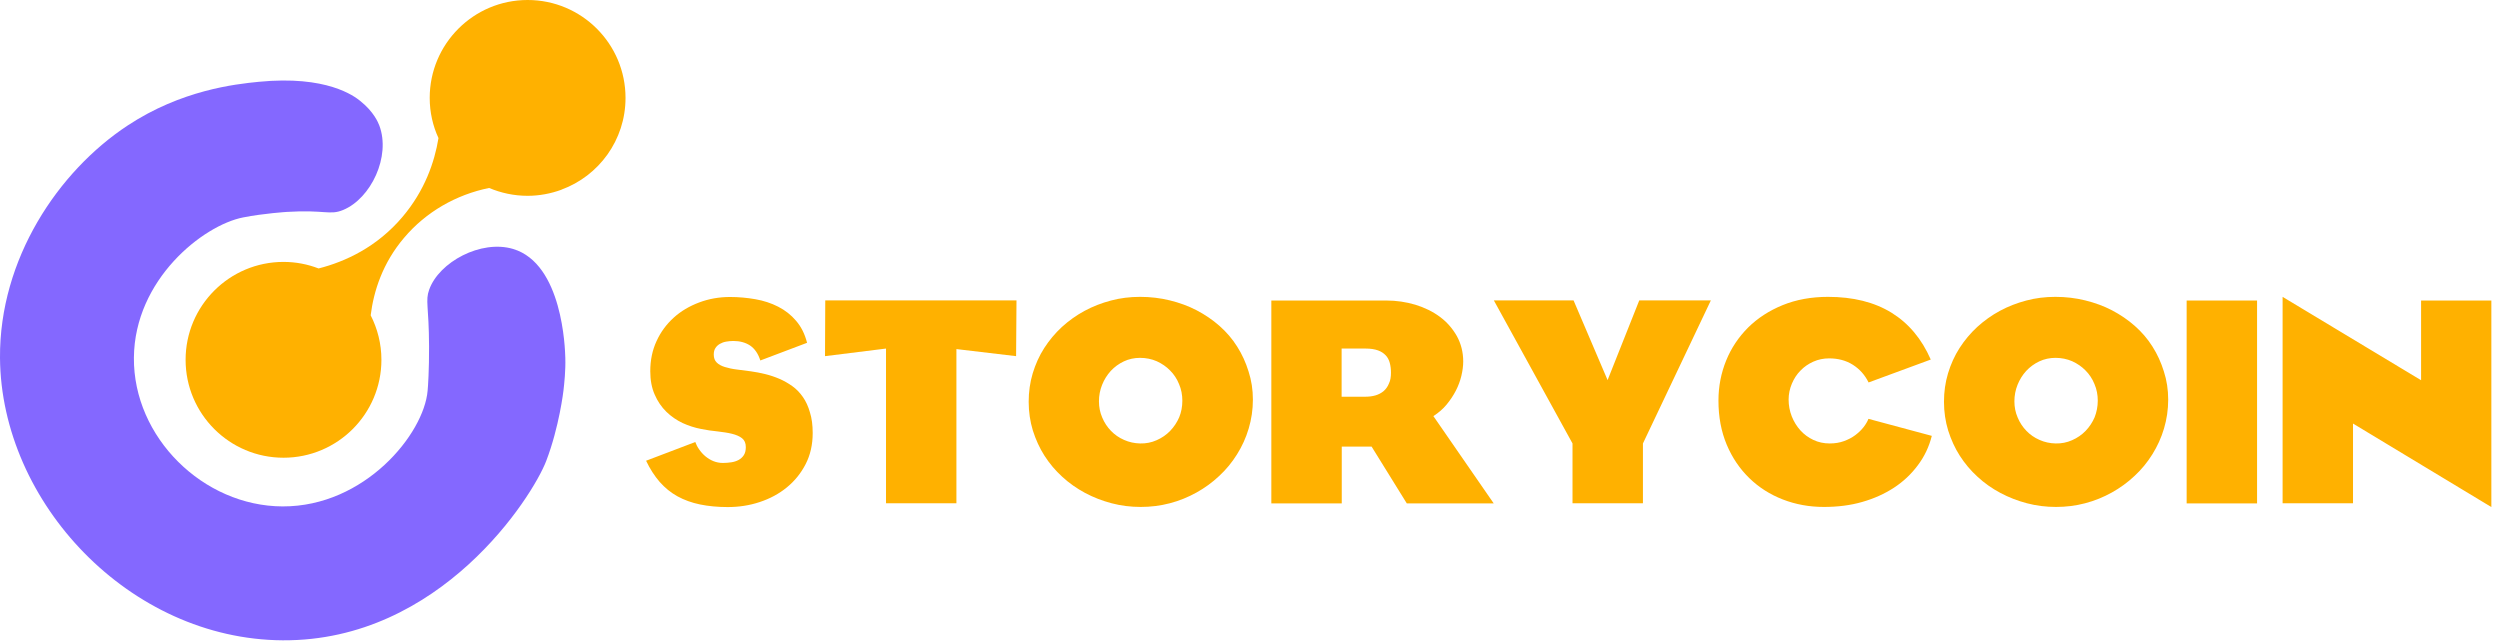
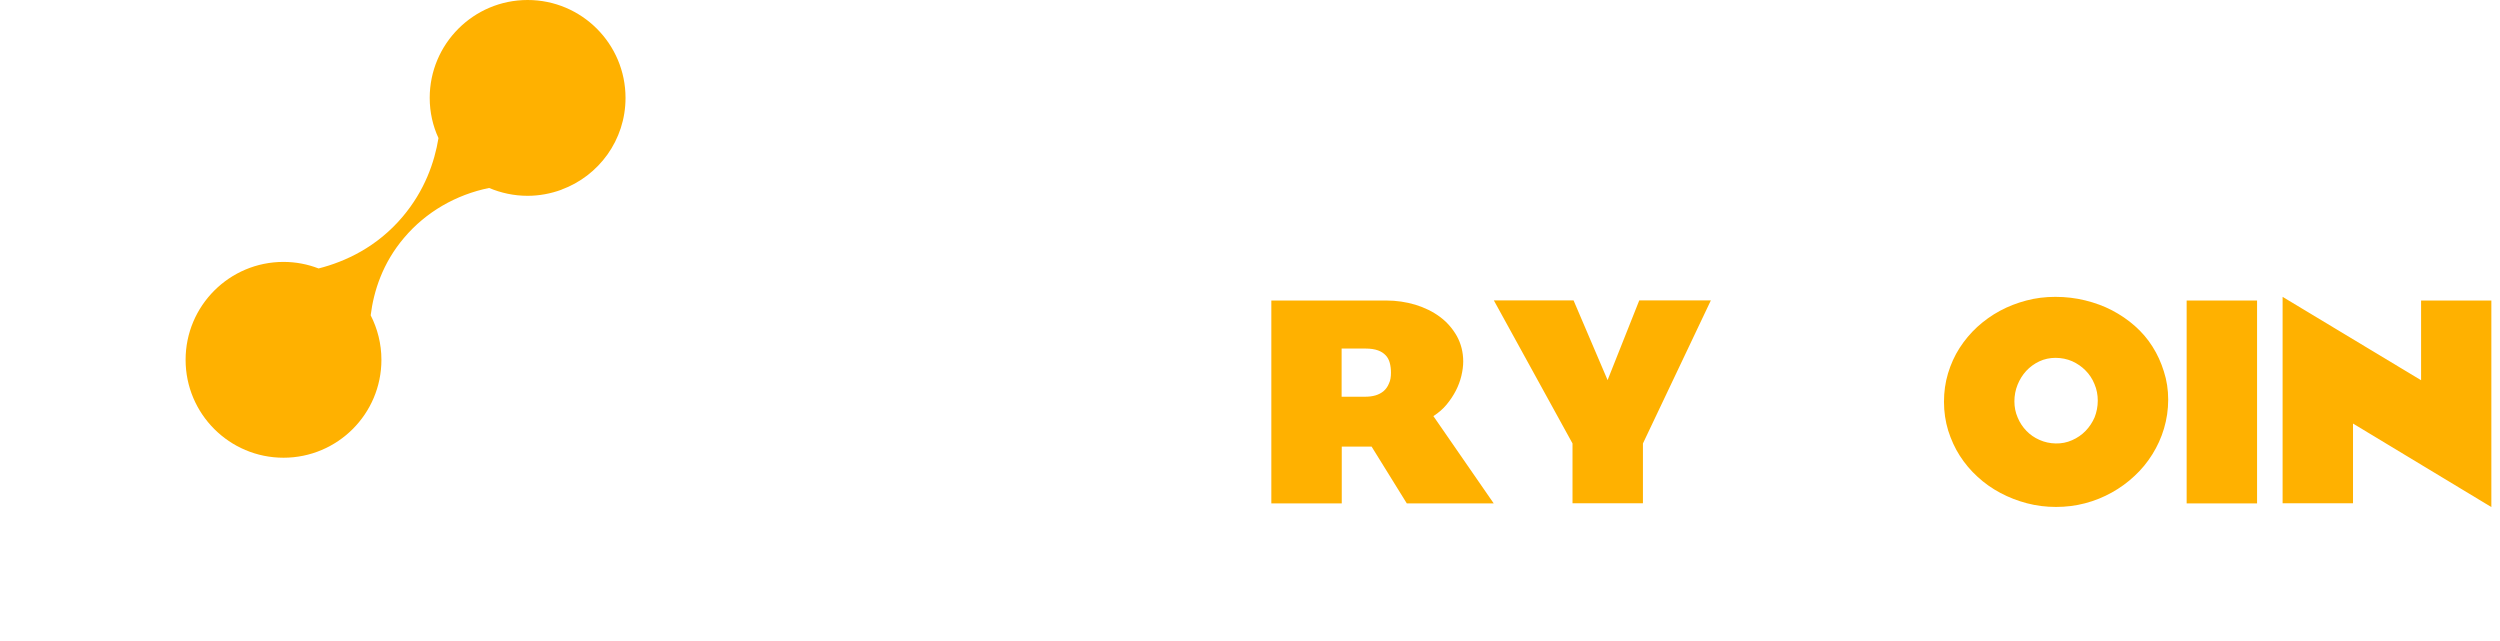
<svg xmlns="http://www.w3.org/2000/svg" width="191" height="49" viewBox="0 0 191 49" fill="none">
-   <path d="M32.78 26.47C32.79 28.21 32.7 29.57 32.67 29.85C32.39 33.15 27.87 38.71 21.59 38.69C15.52 38.67 10.18 33.41 10.23 27.33C10.28 21.35 15.51 17.21 18.58 16.61C20.15 16.3 21.92 16.19 21.92 16.19C24.83 16.01 25.19 16.47 26.22 16.04C28.34 15.16 29.87 11.95 28.98 9.59C28.89 9.36 28.57 8.55 27.52 7.71C27.06 7.34 24.96 5.74 19.77 6.25C17.95 6.43 13.86 6.88 9.75 9.59C4.44 13.09 -0.05 19.79 0 27.34C0.08 38.4 9.9 48.85 21.6 48.92C33.67 48.99 40.68 37.96 41.73 35.22C42.73 32.61 43.05 29.83 43.05 29.83C43.11 29.3 43.22 28.33 43.19 27.33C43.17 26.63 42.98 20.15 39.2 19.02C36.75 18.29 33.54 20.02 32.79 22.13C32.48 22.99 32.77 23.37 32.78 26.47Z" fill="#8468FF" />
  <path d="M47.79 7.48C47.79 3.35 44.44 0 40.31 0C36.18 0 32.83 3.35 32.83 7.48C32.83 8.58 33.07 9.62 33.5 10.55C33.2 12.39 32.45 14.56 30.76 16.56C28.8 18.88 26.38 19.99 24.34 20.51C23.51 20.19 22.61 20.01 21.66 20.01C17.53 20.01 14.18 23.36 14.18 27.49C14.18 31.62 17.53 34.97 21.66 34.97C25.79 34.97 29.14 31.62 29.14 27.49C29.14 26.26 28.84 25.11 28.32 24.09C28.55 22.24 29.23 20.1 30.87 18.17C32.55 16.18 34.86 14.87 37.37 14.36C38.27 14.74 39.26 14.96 40.31 14.96C41.21 14.96 42.08 14.79 42.88 14.5C42.89 14.5 42.89 14.5 42.9 14.5C42.9 14.5 42.89 14.5 42.89 14.49C45.74 13.45 47.79 10.71 47.79 7.48Z" fill="#FFB100" />
-   <path d="M62.09 33.08C62.09 33.97 61.91 34.76 61.55 35.46C61.191 36.16 60.711 36.75 60.111 37.24C59.511 37.73 58.821 38.1 58.031 38.36C57.251 38.62 56.431 38.74 55.6 38.74C54.821 38.74 54.111 38.67 53.48 38.54C52.85 38.41 52.27 38.2 51.761 37.92C51.251 37.64 50.8 37.27 50.401 36.82C50.011 36.37 49.66 35.83 49.361 35.2L53.12 33.77C53.191 33.96 53.281 34.15 53.42 34.34C53.55 34.53 53.711 34.71 53.891 34.86C54.071 35.01 54.281 35.14 54.501 35.23C54.73 35.32 54.971 35.37 55.23 35.37C55.45 35.37 55.66 35.35 55.87 35.32C56.081 35.29 56.261 35.23 56.431 35.14C56.59 35.05 56.73 34.93 56.831 34.77C56.931 34.61 56.98 34.41 56.98 34.16C56.98 33.85 56.88 33.63 56.691 33.48C56.501 33.33 56.24 33.22 55.92 33.14C55.6 33.06 55.23 33.01 54.821 32.96C54.41 32.92 53.98 32.86 53.55 32.77C53.081 32.68 52.611 32.53 52.151 32.32C51.691 32.1 51.281 31.82 50.91 31.46C50.541 31.1 50.24 30.66 50.02 30.15C49.791 29.64 49.681 29.04 49.681 28.36C49.681 27.52 49.84 26.75 50.16 26.06C50.48 25.36 50.92 24.77 51.471 24.27C52.02 23.77 52.67 23.39 53.41 23.11C54.151 22.83 54.941 22.69 55.77 22.69C56.431 22.69 57.081 22.75 57.711 22.86C58.34 22.97 58.92 23.16 59.45 23.43C59.98 23.7 60.441 24.06 60.821 24.51C61.211 24.96 61.49 25.52 61.66 26.19L58.09 27.54C57.92 27.01 57.66 26.64 57.31 26.4C56.961 26.17 56.531 26.05 56.031 26.05C55.84 26.05 55.66 26.07 55.48 26.1C55.3 26.13 55.141 26.19 55.001 26.27C54.861 26.35 54.74 26.46 54.66 26.59C54.571 26.72 54.531 26.89 54.531 27.09C54.531 27.35 54.611 27.56 54.761 27.7C54.91 27.85 55.12 27.96 55.38 28.04C55.641 28.12 55.95 28.19 56.291 28.23C56.63 28.27 56.99 28.32 57.37 28.37C57.73 28.42 58.09 28.49 58.461 28.58C58.831 28.67 59.191 28.79 59.541 28.94C59.891 29.09 60.221 29.28 60.531 29.5C60.84 29.72 61.111 30 61.34 30.33C61.571 30.66 61.751 31.05 61.88 31.51C62.02 31.95 62.09 32.48 62.09 33.08Z" fill="#FFB100" />
-   <path d="M77.63 27.21L73.07 26.67V38.45H67.691V26.63L63.031 27.21L63.05 22.95H77.66L77.63 27.21Z" fill="#FFB100" />
-   <path d="M95.721 30.53C95.721 31.3 95.611 32.03 95.4 32.74C95.191 33.45 94.891 34.1 94.51 34.71C94.13 35.32 93.68 35.87 93.15 36.36C92.621 36.86 92.04 37.28 91.41 37.63C90.781 37.98 90.1 38.26 89.371 38.45C88.65 38.64 87.91 38.73 87.15 38.73C86.391 38.73 85.65 38.64 84.93 38.45C84.21 38.26 83.54 38 82.9 37.66C82.27 37.32 81.68 36.91 81.16 36.43C80.63 35.95 80.18 35.41 79.8 34.82C79.421 34.23 79.13 33.58 78.91 32.89C78.701 32.2 78.591 31.47 78.591 30.7C78.591 29.94 78.691 29.22 78.9 28.52C79.111 27.83 79.4 27.18 79.78 26.59C80.16 26 80.611 25.46 81.13 24.98C81.66 24.5 82.231 24.09 82.861 23.75C83.49 23.41 84.16 23.15 84.88 22.96C85.591 22.77 86.33 22.68 87.1 22.68C87.89 22.68 88.65 22.77 89.38 22.95C90.111 23.13 90.8 23.38 91.43 23.71C92.061 24.04 92.65 24.44 93.171 24.9C93.701 25.37 94.15 25.89 94.52 26.48C94.891 27.06 95.18 27.7 95.39 28.38C95.61 29.06 95.721 29.77 95.721 30.53ZM90.331 30.61C90.331 30.17 90.251 29.74 90.081 29.35C89.921 28.95 89.691 28.6 89.4 28.31C89.111 28.01 88.77 27.78 88.38 27.6C87.99 27.43 87.56 27.34 87.1 27.34C86.66 27.34 86.24 27.43 85.861 27.61C85.481 27.79 85.15 28.03 84.861 28.34C84.581 28.65 84.361 29 84.201 29.4C84.04 29.8 83.96 30.22 83.96 30.66C83.96 31.1 84.04 31.51 84.21 31.9C84.37 32.29 84.6 32.63 84.88 32.92C85.16 33.21 85.49 33.44 85.88 33.61C86.26 33.78 86.671 33.87 87.111 33.88C87.55 33.89 87.971 33.81 88.371 33.63C88.76 33.46 89.111 33.22 89.4 32.92C89.691 32.62 89.921 32.27 90.091 31.88C90.251 31.49 90.331 31.07 90.331 30.61Z" fill="#FFB100" />
  <path d="M107.48 38.46L104.79 34.12H102.51V38.46H97.13V22.96H105.92C106.69 22.96 107.42 23.07 108.13 23.28C108.84 23.5 109.46 23.8 110 24.2C110.54 24.6 110.97 25.09 111.3 25.67C111.62 26.25 111.79 26.9 111.79 27.62C111.79 27.96 111.74 28.33 111.65 28.71C111.56 29.09 111.42 29.47 111.23 29.84C111.04 30.21 110.8 30.57 110.52 30.91C110.24 31.25 109.9 31.54 109.51 31.79L114.12 38.46H107.48ZM106.27 28.47C106.27 28.2 106.24 27.95 106.18 27.73C106.12 27.5 106.02 27.31 105.87 27.15C105.72 26.99 105.53 26.86 105.28 26.77C105.03 26.68 104.72 26.63 104.34 26.63H102.5V30.31H104.28C104.57 30.31 104.84 30.28 105.08 30.21C105.32 30.14 105.53 30.03 105.71 29.88C105.88 29.73 106.02 29.54 106.11 29.31C106.23 29.07 106.27 28.79 106.27 28.47Z" fill="#FFB100" />
  <path d="M125.52 33.88V38.45H120.14V33.88L114.13 22.95H120.22L122.82 29.04L125.24 22.95H130.71L125.52 33.88Z" fill="#FFB100" />
-   <path d="M146.52 35.55C146.02 36.22 145.42 36.79 144.7 37.26C143.98 37.73 143.18 38.09 142.27 38.35C141.37 38.61 140.39 38.73 139.35 38.73C138.23 38.73 137.19 38.54 136.21 38.16C135.23 37.78 134.38 37.24 133.65 36.53C132.92 35.82 132.34 34.97 131.92 33.97C131.5 32.97 131.29 31.85 131.29 30.61C131.29 29.52 131.49 28.5 131.88 27.54C132.27 26.58 132.84 25.74 133.56 25.02C134.29 24.3 135.17 23.73 136.2 23.31C137.23 22.89 138.39 22.68 139.66 22.68C141.58 22.68 143.19 23.08 144.51 23.89C145.82 24.7 146.82 25.89 147.51 27.47L142.76 29.22C142.48 28.65 142.08 28.2 141.56 27.87C141.04 27.54 140.43 27.38 139.75 27.38C139.32 27.38 138.92 27.46 138.54 27.63C138.16 27.8 137.84 28.02 137.56 28.31C137.28 28.59 137.06 28.93 136.9 29.31C136.74 29.69 136.65 30.1 136.65 30.52C136.65 30.97 136.73 31.4 136.89 31.81C137.05 32.21 137.27 32.57 137.55 32.88C137.83 33.19 138.16 33.43 138.54 33.61C138.92 33.79 139.34 33.88 139.79 33.88C140.19 33.88 140.56 33.82 140.88 33.7C141.21 33.58 141.5 33.43 141.75 33.24C142 33.05 142.21 32.85 142.38 32.63C142.55 32.41 142.67 32.2 142.75 32L147.59 33.3C147.38 34.14 147.02 34.89 146.52 35.55Z" fill="#FFB100" />
  <path d="M165.65 30.53C165.65 31.3 165.54 32.03 165.33 32.74C165.12 33.45 164.82 34.1 164.44 34.71C164.06 35.32 163.61 35.87 163.08 36.36C162.55 36.86 161.97 37.28 161.34 37.63C160.71 37.98 160.03 38.26 159.3 38.45C158.58 38.64 157.84 38.73 157.08 38.73C156.32 38.73 155.58 38.64 154.86 38.45C154.14 38.26 153.47 38 152.83 37.66C152.19 37.32 151.61 36.91 151.09 36.43C150.56 35.95 150.11 35.41 149.73 34.82C149.35 34.23 149.06 33.58 148.84 32.89C148.63 32.2 148.52 31.47 148.52 30.7C148.52 29.94 148.62 29.22 148.83 28.52C149.04 27.83 149.33 27.18 149.71 26.59C150.09 26 150.54 25.46 151.06 24.98C151.59 24.5 152.16 24.09 152.79 23.75C153.42 23.41 154.09 23.15 154.81 22.96C155.52 22.77 156.26 22.68 157.03 22.68C157.82 22.68 158.58 22.77 159.31 22.95C160.04 23.13 160.73 23.38 161.36 23.71C161.99 24.04 162.58 24.44 163.1 24.9C163.63 25.37 164.08 25.89 164.45 26.48C164.82 27.06 165.11 27.7 165.32 28.38C165.54 29.06 165.65 29.77 165.65 30.53ZM160.27 30.61C160.27 30.17 160.19 29.74 160.02 29.35C159.86 28.95 159.63 28.6 159.34 28.31C159.05 28.01 158.71 27.78 158.32 27.6C157.93 27.43 157.5 27.34 157.04 27.34C156.6 27.34 156.18 27.43 155.8 27.61C155.42 27.79 155.09 28.03 154.8 28.34C154.52 28.65 154.3 29 154.14 29.4C153.98 29.8 153.9 30.22 153.9 30.66C153.9 31.1 153.98 31.51 154.15 31.9C154.31 32.29 154.54 32.63 154.82 32.92C155.1 33.21 155.43 33.44 155.82 33.61C156.2 33.78 156.61 33.87 157.05 33.88C157.49 33.89 157.91 33.81 158.31 33.63C158.7 33.46 159.05 33.22 159.34 32.92C159.63 32.62 159.86 32.27 160.03 31.88C160.18 31.49 160.27 31.07 160.27 30.61Z" fill="#FFB100" />
  <path d="M167.06 38.46V22.96H172.44V38.46H167.06Z" fill="#FFB100" />
  <path d="M179.77 32.36V38.45H174.391V22.68L184.971 29.05V22.96H190.34V38.74L179.77 32.36Z" fill="#FFB100" />
</svg>